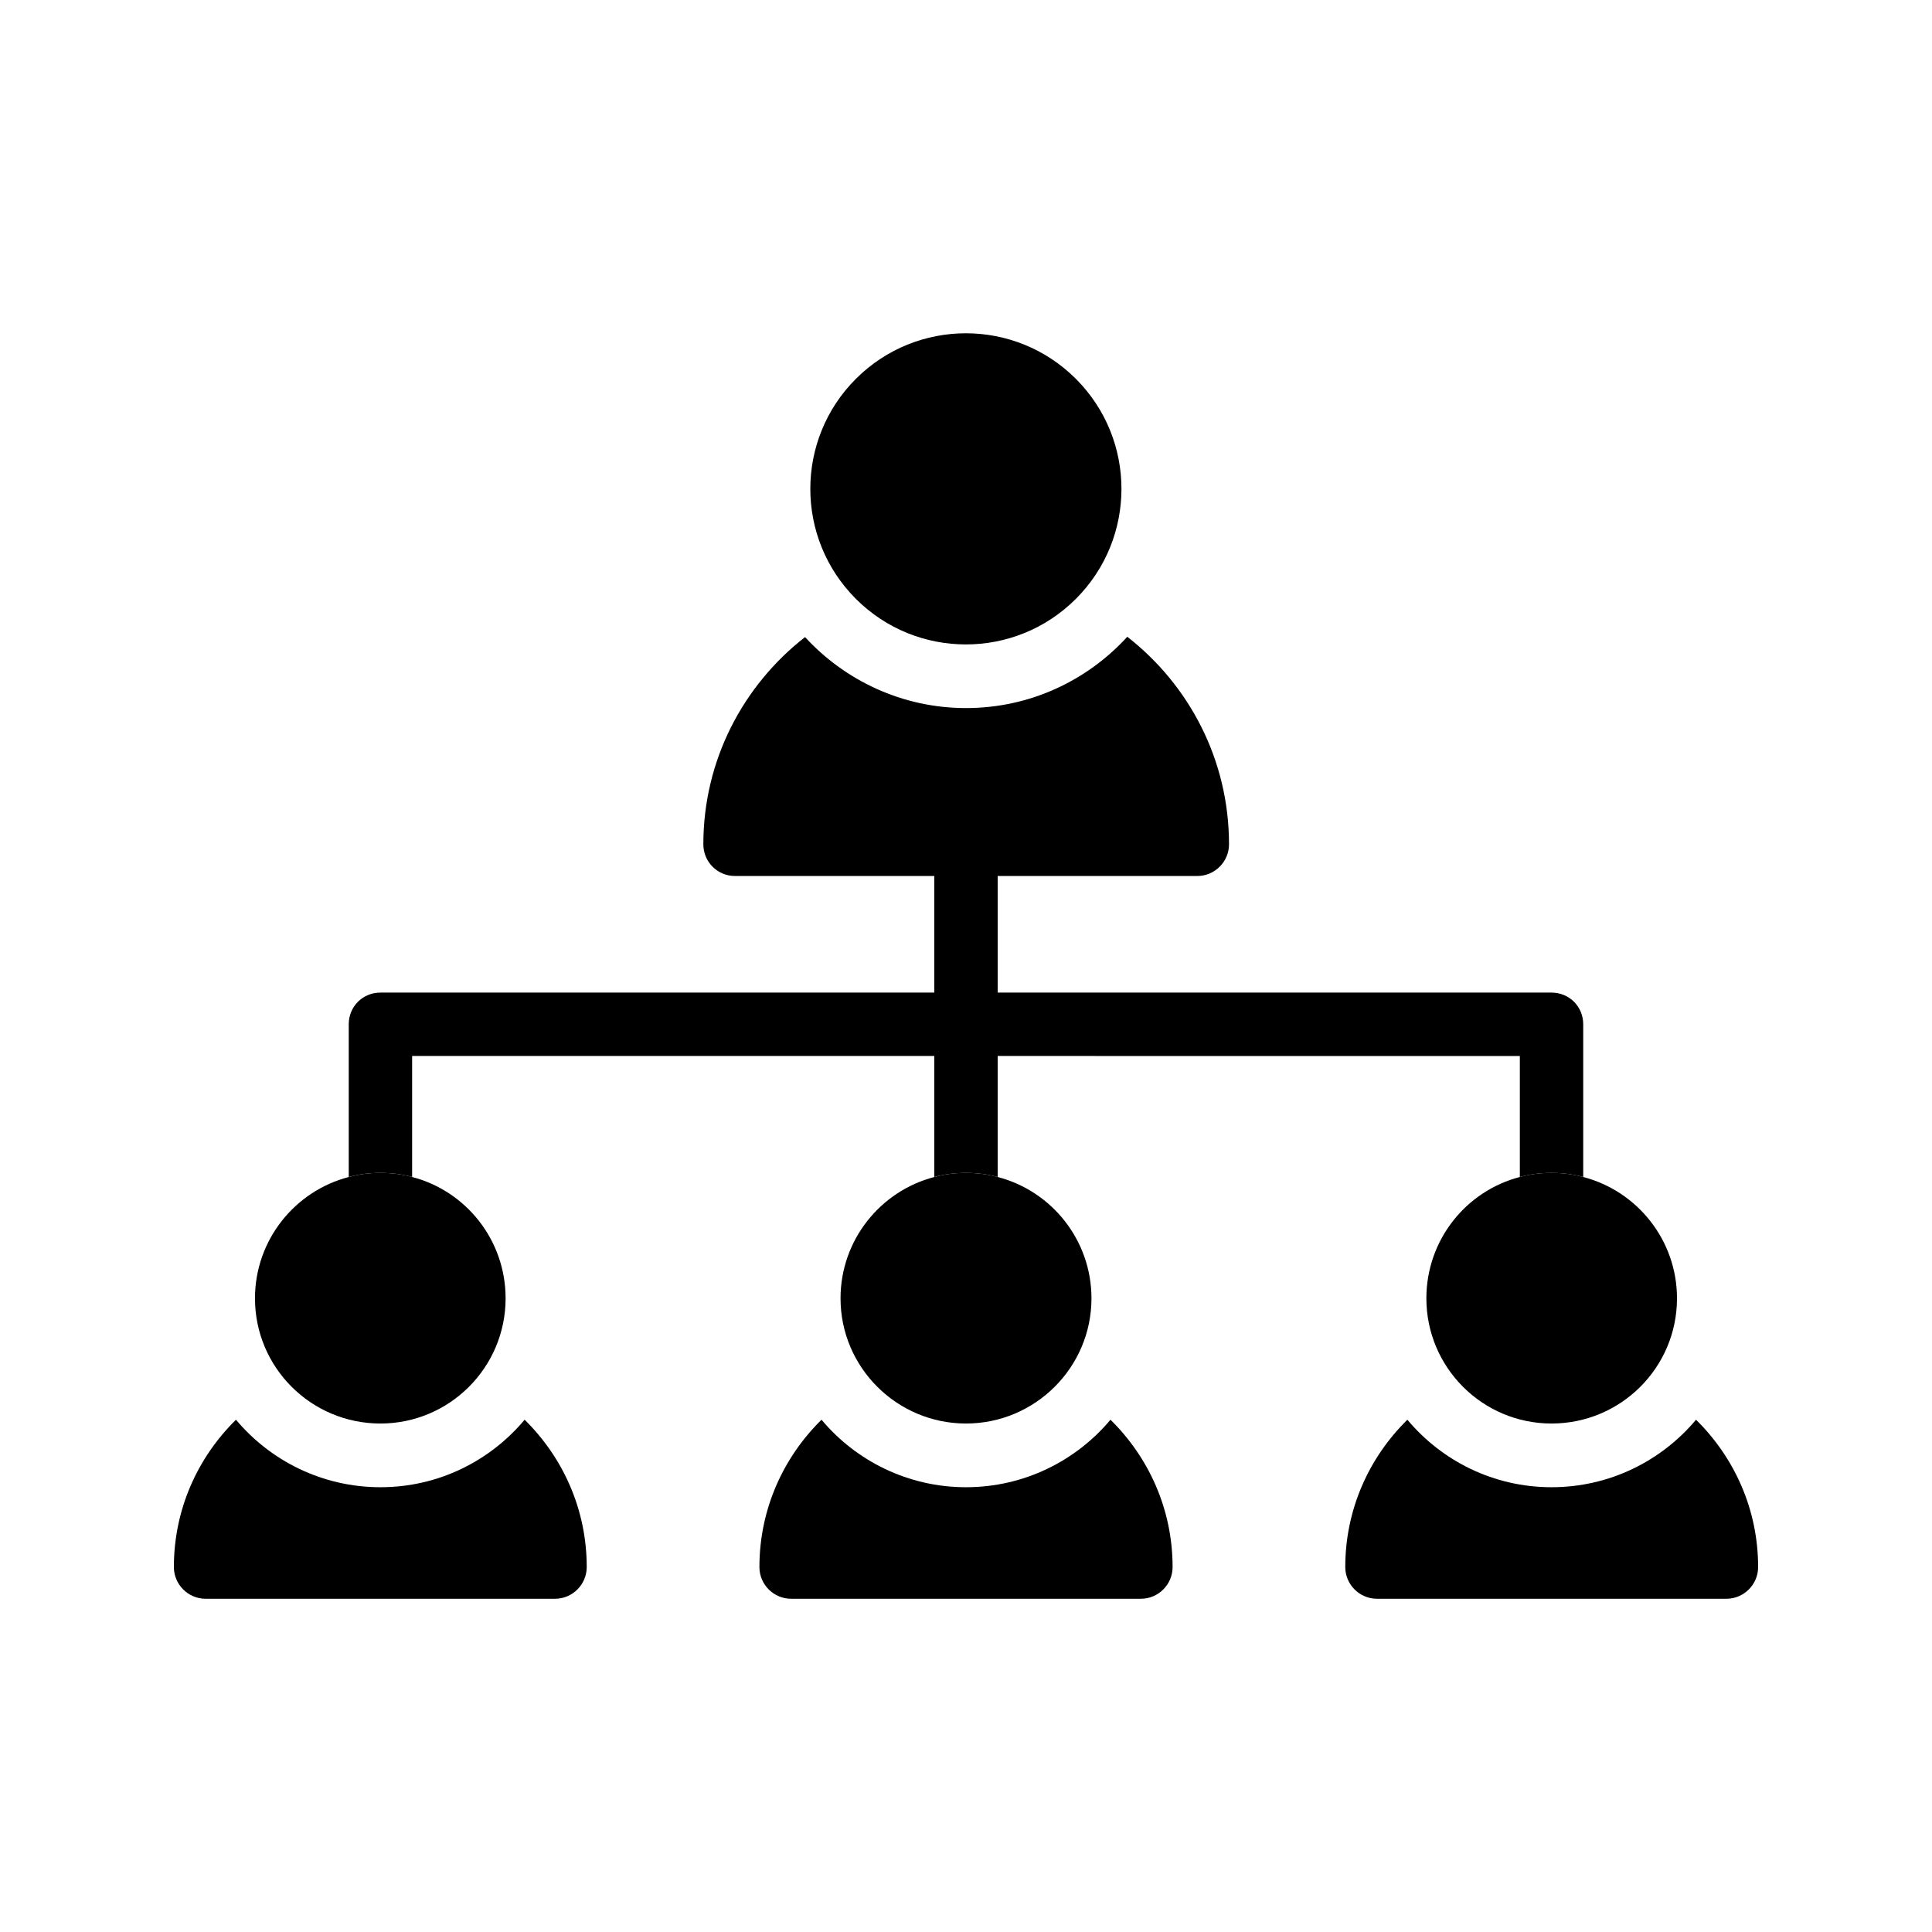
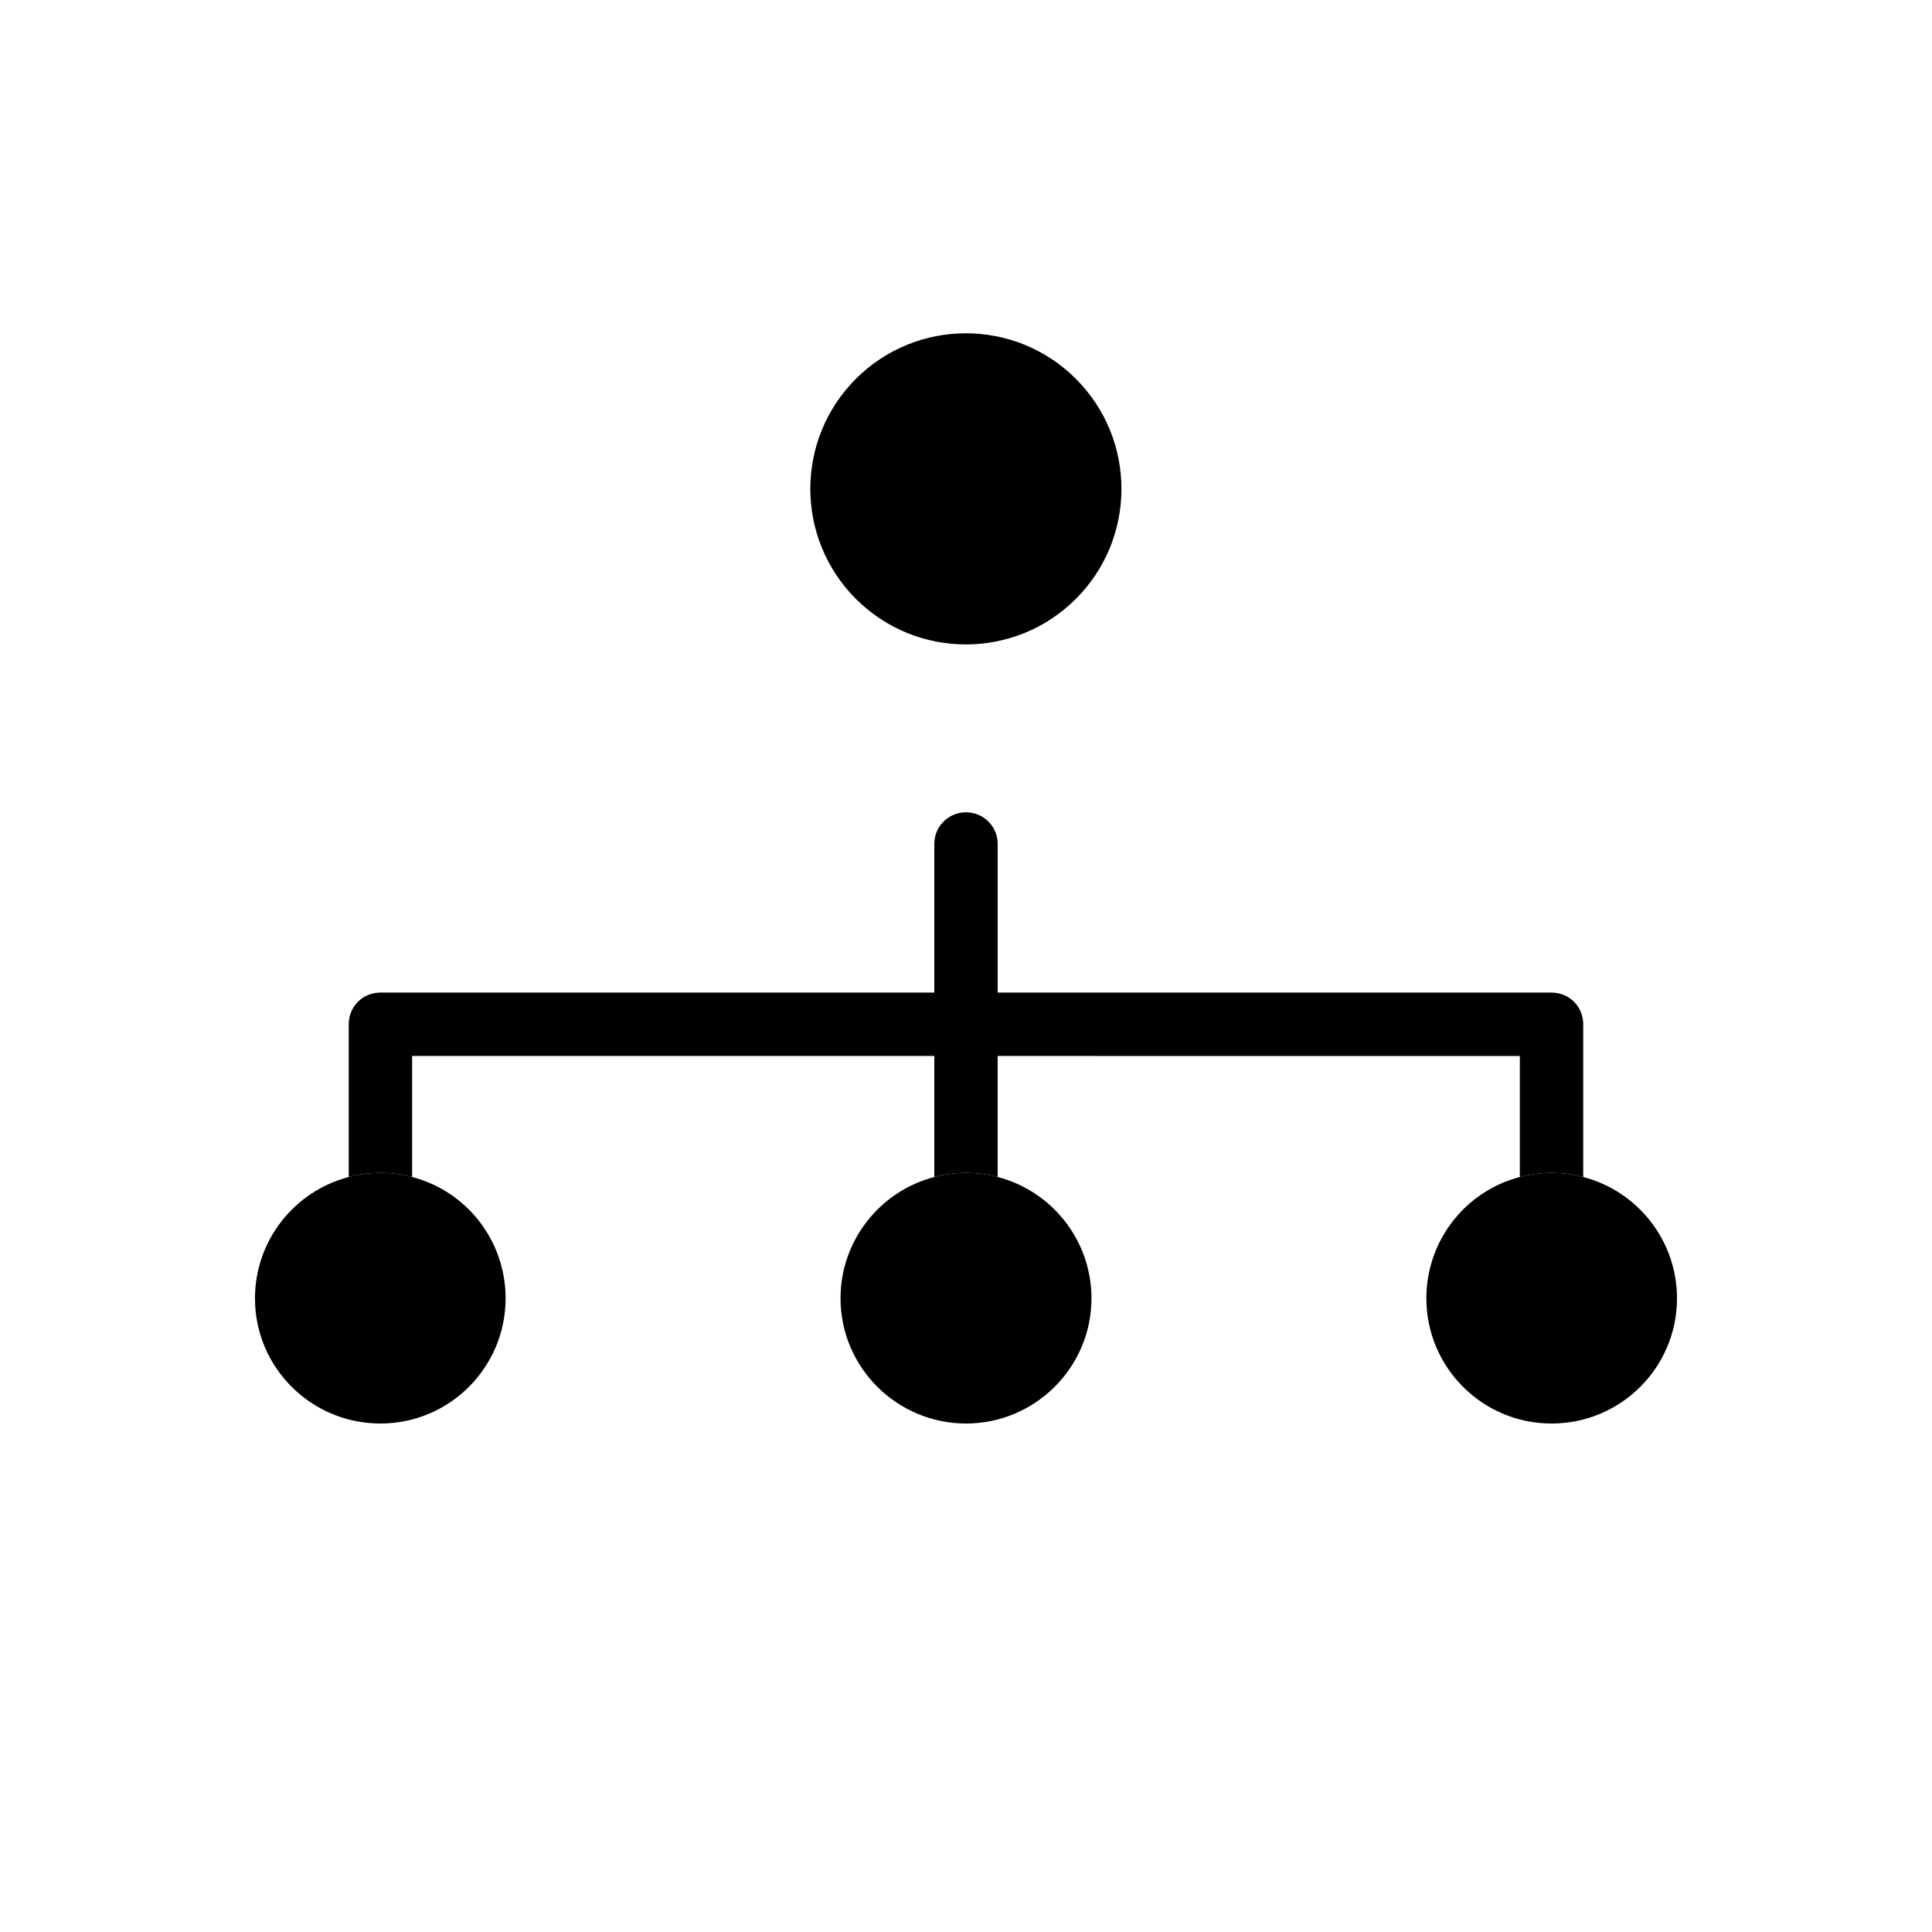
<svg xmlns="http://www.w3.org/2000/svg" fill="#000000" width="800px" height="800px" version="1.1" viewBox="144 144 512 512">
  <g>
    <path d="m563.57 415.45v40.473c-2.688-0.754-5.543-1.09-8.398-1.09-2.938 0-5.711 0.336-8.398 1.09v-32.074l-138.38-0.004v32.074c-2.688-0.754-5.543-1.09-8.398-1.09-2.856 0-5.711 0.336-8.398 1.09v-32.074h-138.38v32.074c-2.688-0.754-5.457-1.09-8.398-1.09-2.856 0-5.711 0.336-8.398 1.09v-40.473c0-4.703 3.695-8.398 8.398-8.398l146.78 0.004v-39.383c0-4.703 3.777-8.398 8.398-8.398 4.617 0 8.398 3.695 8.398 8.398v39.383h146.78c4.699 0 8.395 3.695 8.395 8.398z" />
-     <path d="m442.74 312.75c-10.578 11.586-25.777 18.895-42.738 18.895-16.879 0-32.074-7.305-42.656-18.809-16.375 12.762-26.953 32.578-26.953 54.914 0 4.617 3.695 8.398 8.398 8.398h122.51c4.617 0 8.398-3.777 8.398-8.398-0.004-22.418-10.582-42.234-26.957-55z" />
    <path d="m429.12 244.4c16.102 16.102 16.102 42.207 0 58.305-16.098 16.102-42.203 16.102-58.305 0-16.098-16.098-16.098-42.203 0-58.305 16.102-16.102 42.207-16.102 58.305 0" />
-     <path d="m609.92 559.29c0 4.617-3.777 8.398-8.398 8.398h-92.613c-4.617 0-8.398-3.777-8.398-8.398 0-15.281 6.297-29.055 16.457-39.047 9.152 10.914 22.84 17.887 38.207 17.887s29.137-6.969 38.289-17.887c10.16 9.996 16.457 23.766 16.457 39.047z" />
    <path d="m588.42 488.08c0 18.305-14.863 33.168-33.25 33.168-18.305 0-33.168-14.863-33.168-33.168 0-15.449 10.496-28.465 24.77-32.16 2.688-0.754 5.457-1.09 8.398-1.09 2.856 0 5.711 0.336 8.398 1.09 14.273 3.695 24.852 16.711 24.852 32.16z" />
-     <path d="m454.75 559.29c0 4.617-3.777 8.398-8.398 8.398h-92.699c-4.617 0-8.398-3.777-8.398-8.398 0-15.281 6.297-29.055 16.457-39.047 9.152 10.914 22.922 17.887 38.289 17.887 15.367 0 29.137-6.969 38.289-17.887 10.164 9.996 16.461 23.766 16.461 39.047z" />
    <path d="m433.25 488.08c0 18.305-14.945 33.168-33.25 33.168s-33.25-14.863-33.25-33.168c0-15.449 10.578-28.465 24.855-32.16 2.688-0.754 5.543-1.09 8.398-1.09 2.856 0 5.711 0.336 8.398 1.09 14.27 3.695 24.848 16.711 24.848 32.16z" />
-     <path d="m299.49 559.29c0 4.617-3.777 8.398-8.398 8.398h-92.613c-4.617 0-8.398-3.777-8.398-8.398 0-15.281 6.297-29.055 16.457-39.047 9.152 10.914 22.922 17.887 38.289 17.887 15.367 0 29.055-6.969 38.207-17.887 10.16 9.996 16.457 23.766 16.457 39.047z" />
    <path d="m277.99 488.08c0 18.305-14.863 33.168-33.168 33.168-18.391 0-33.25-14.863-33.25-33.168 0-15.449 10.578-28.465 24.855-32.16 2.688-0.754 5.543-1.09 8.398-1.09 2.938 0 5.711 0.336 8.398 1.09 14.27 3.695 24.766 16.711 24.766 32.16z" />
  </g>
</svg>